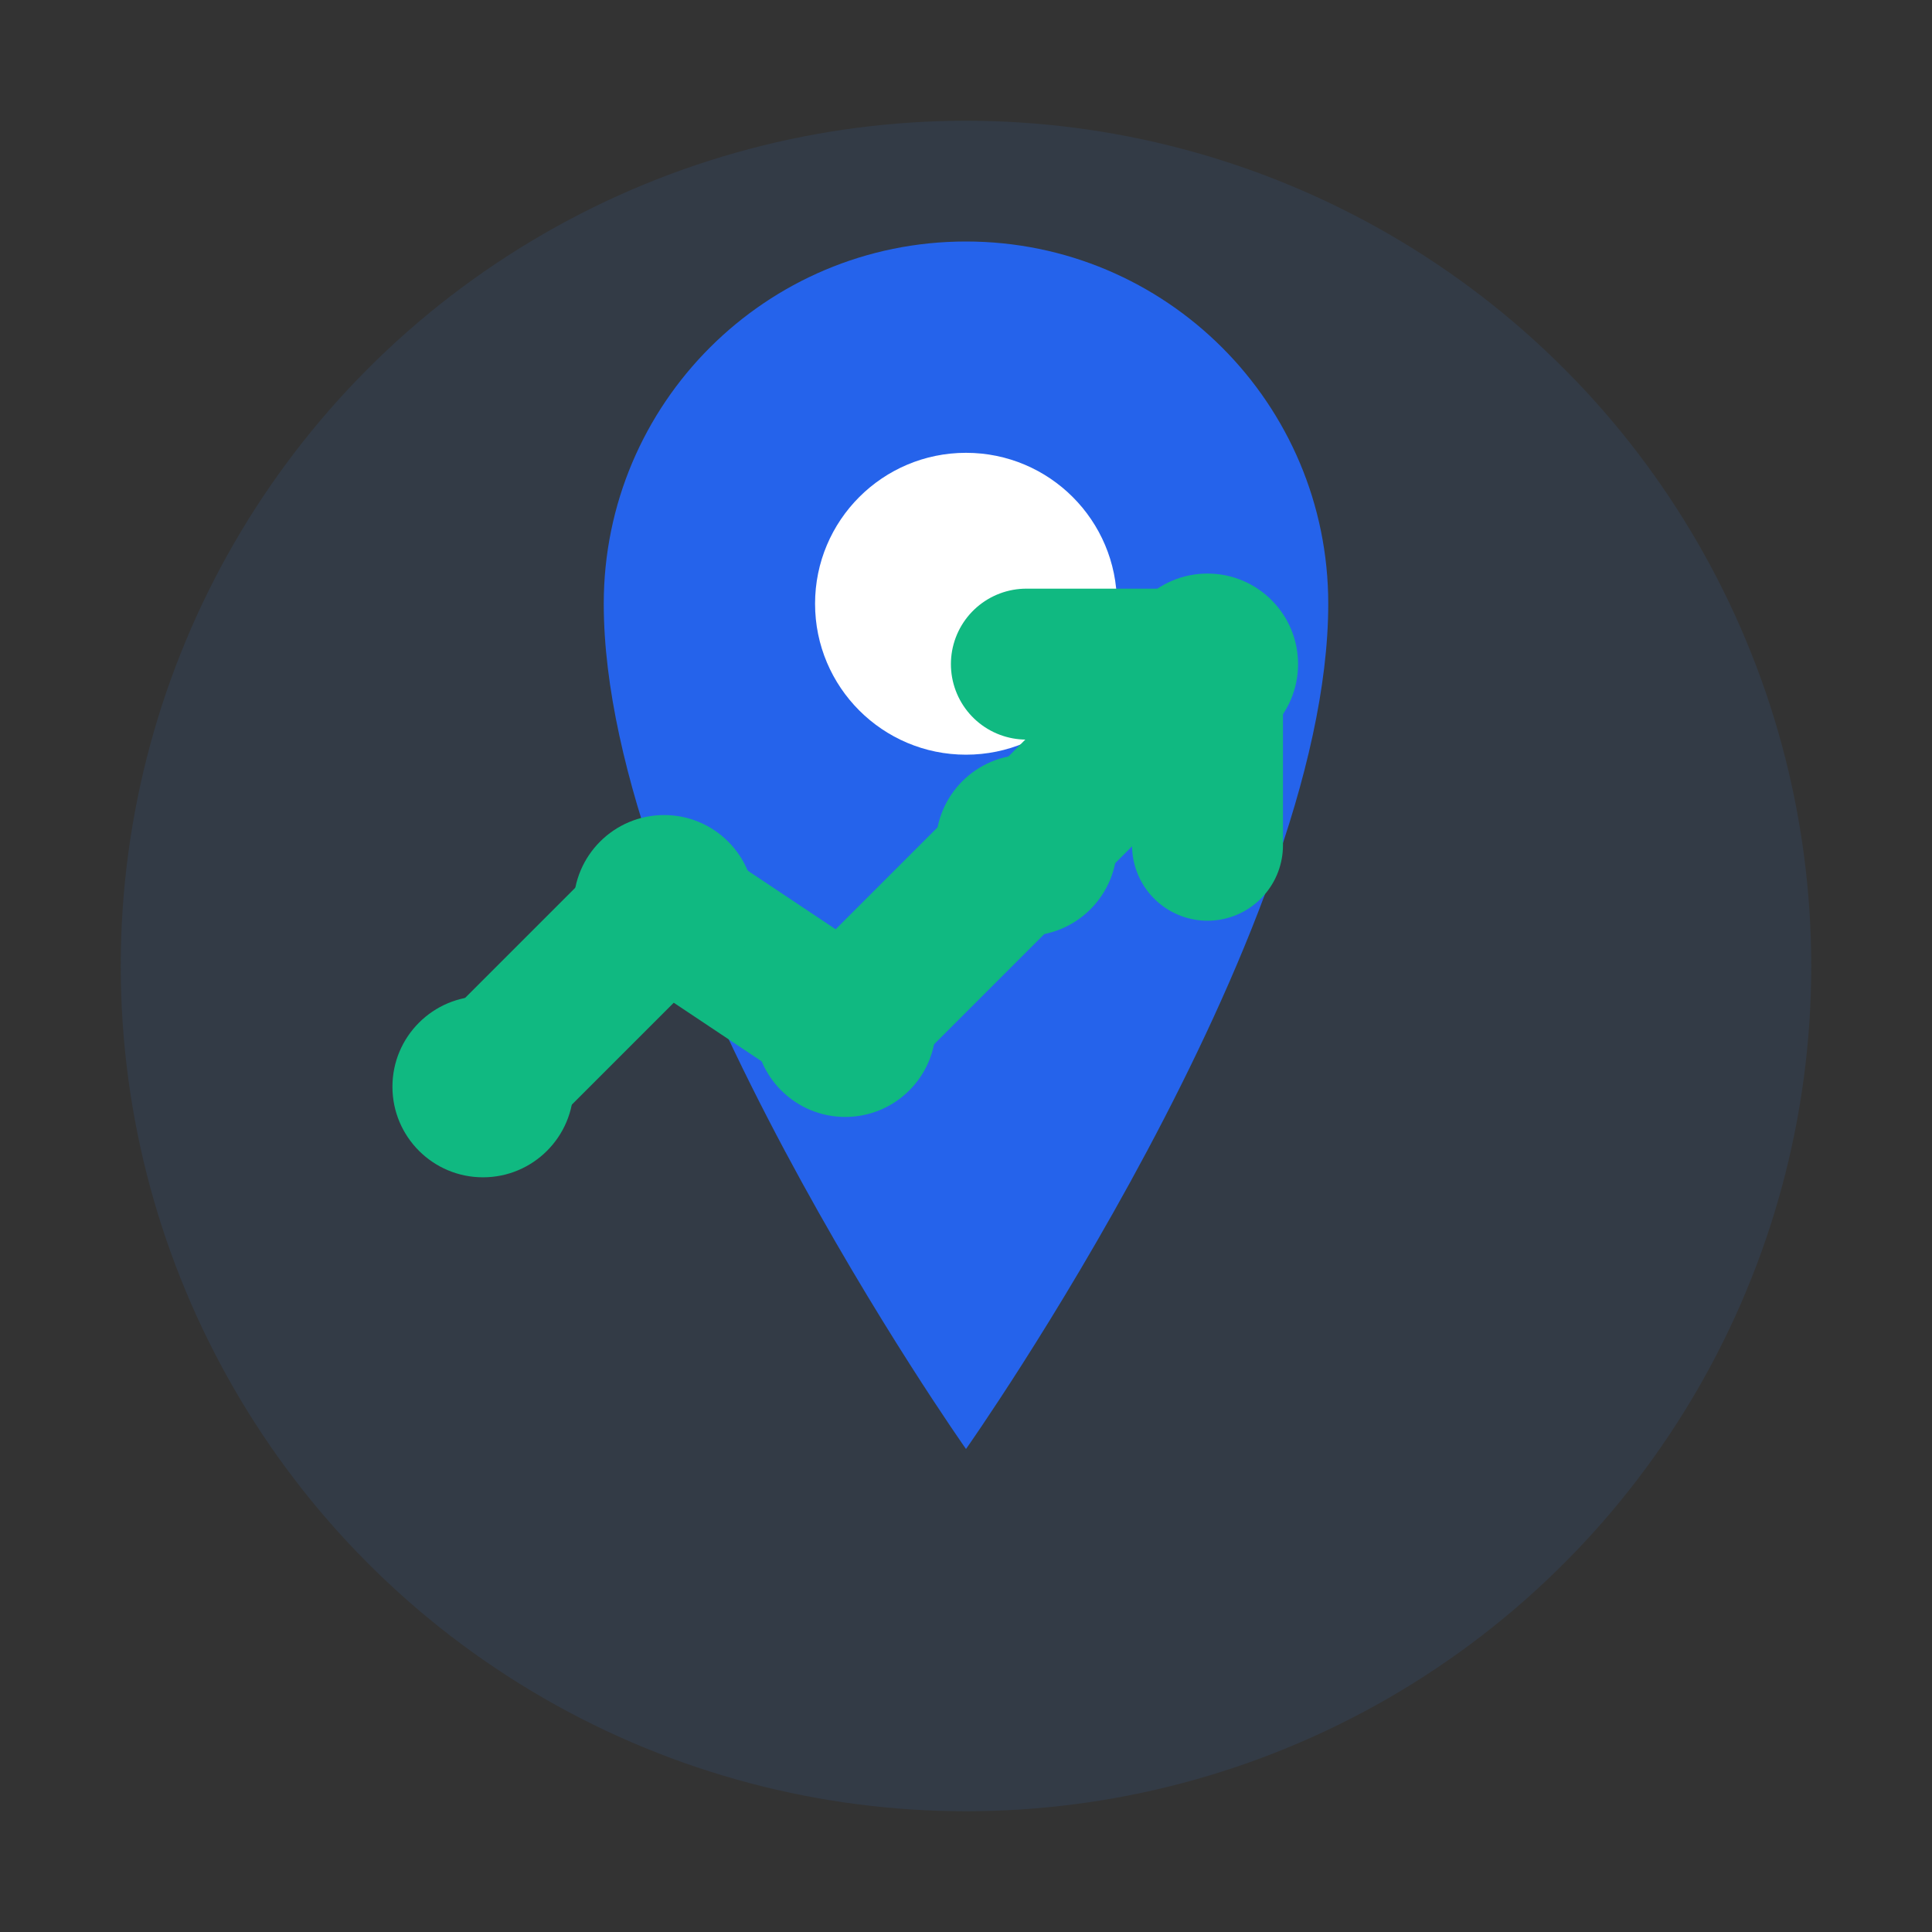
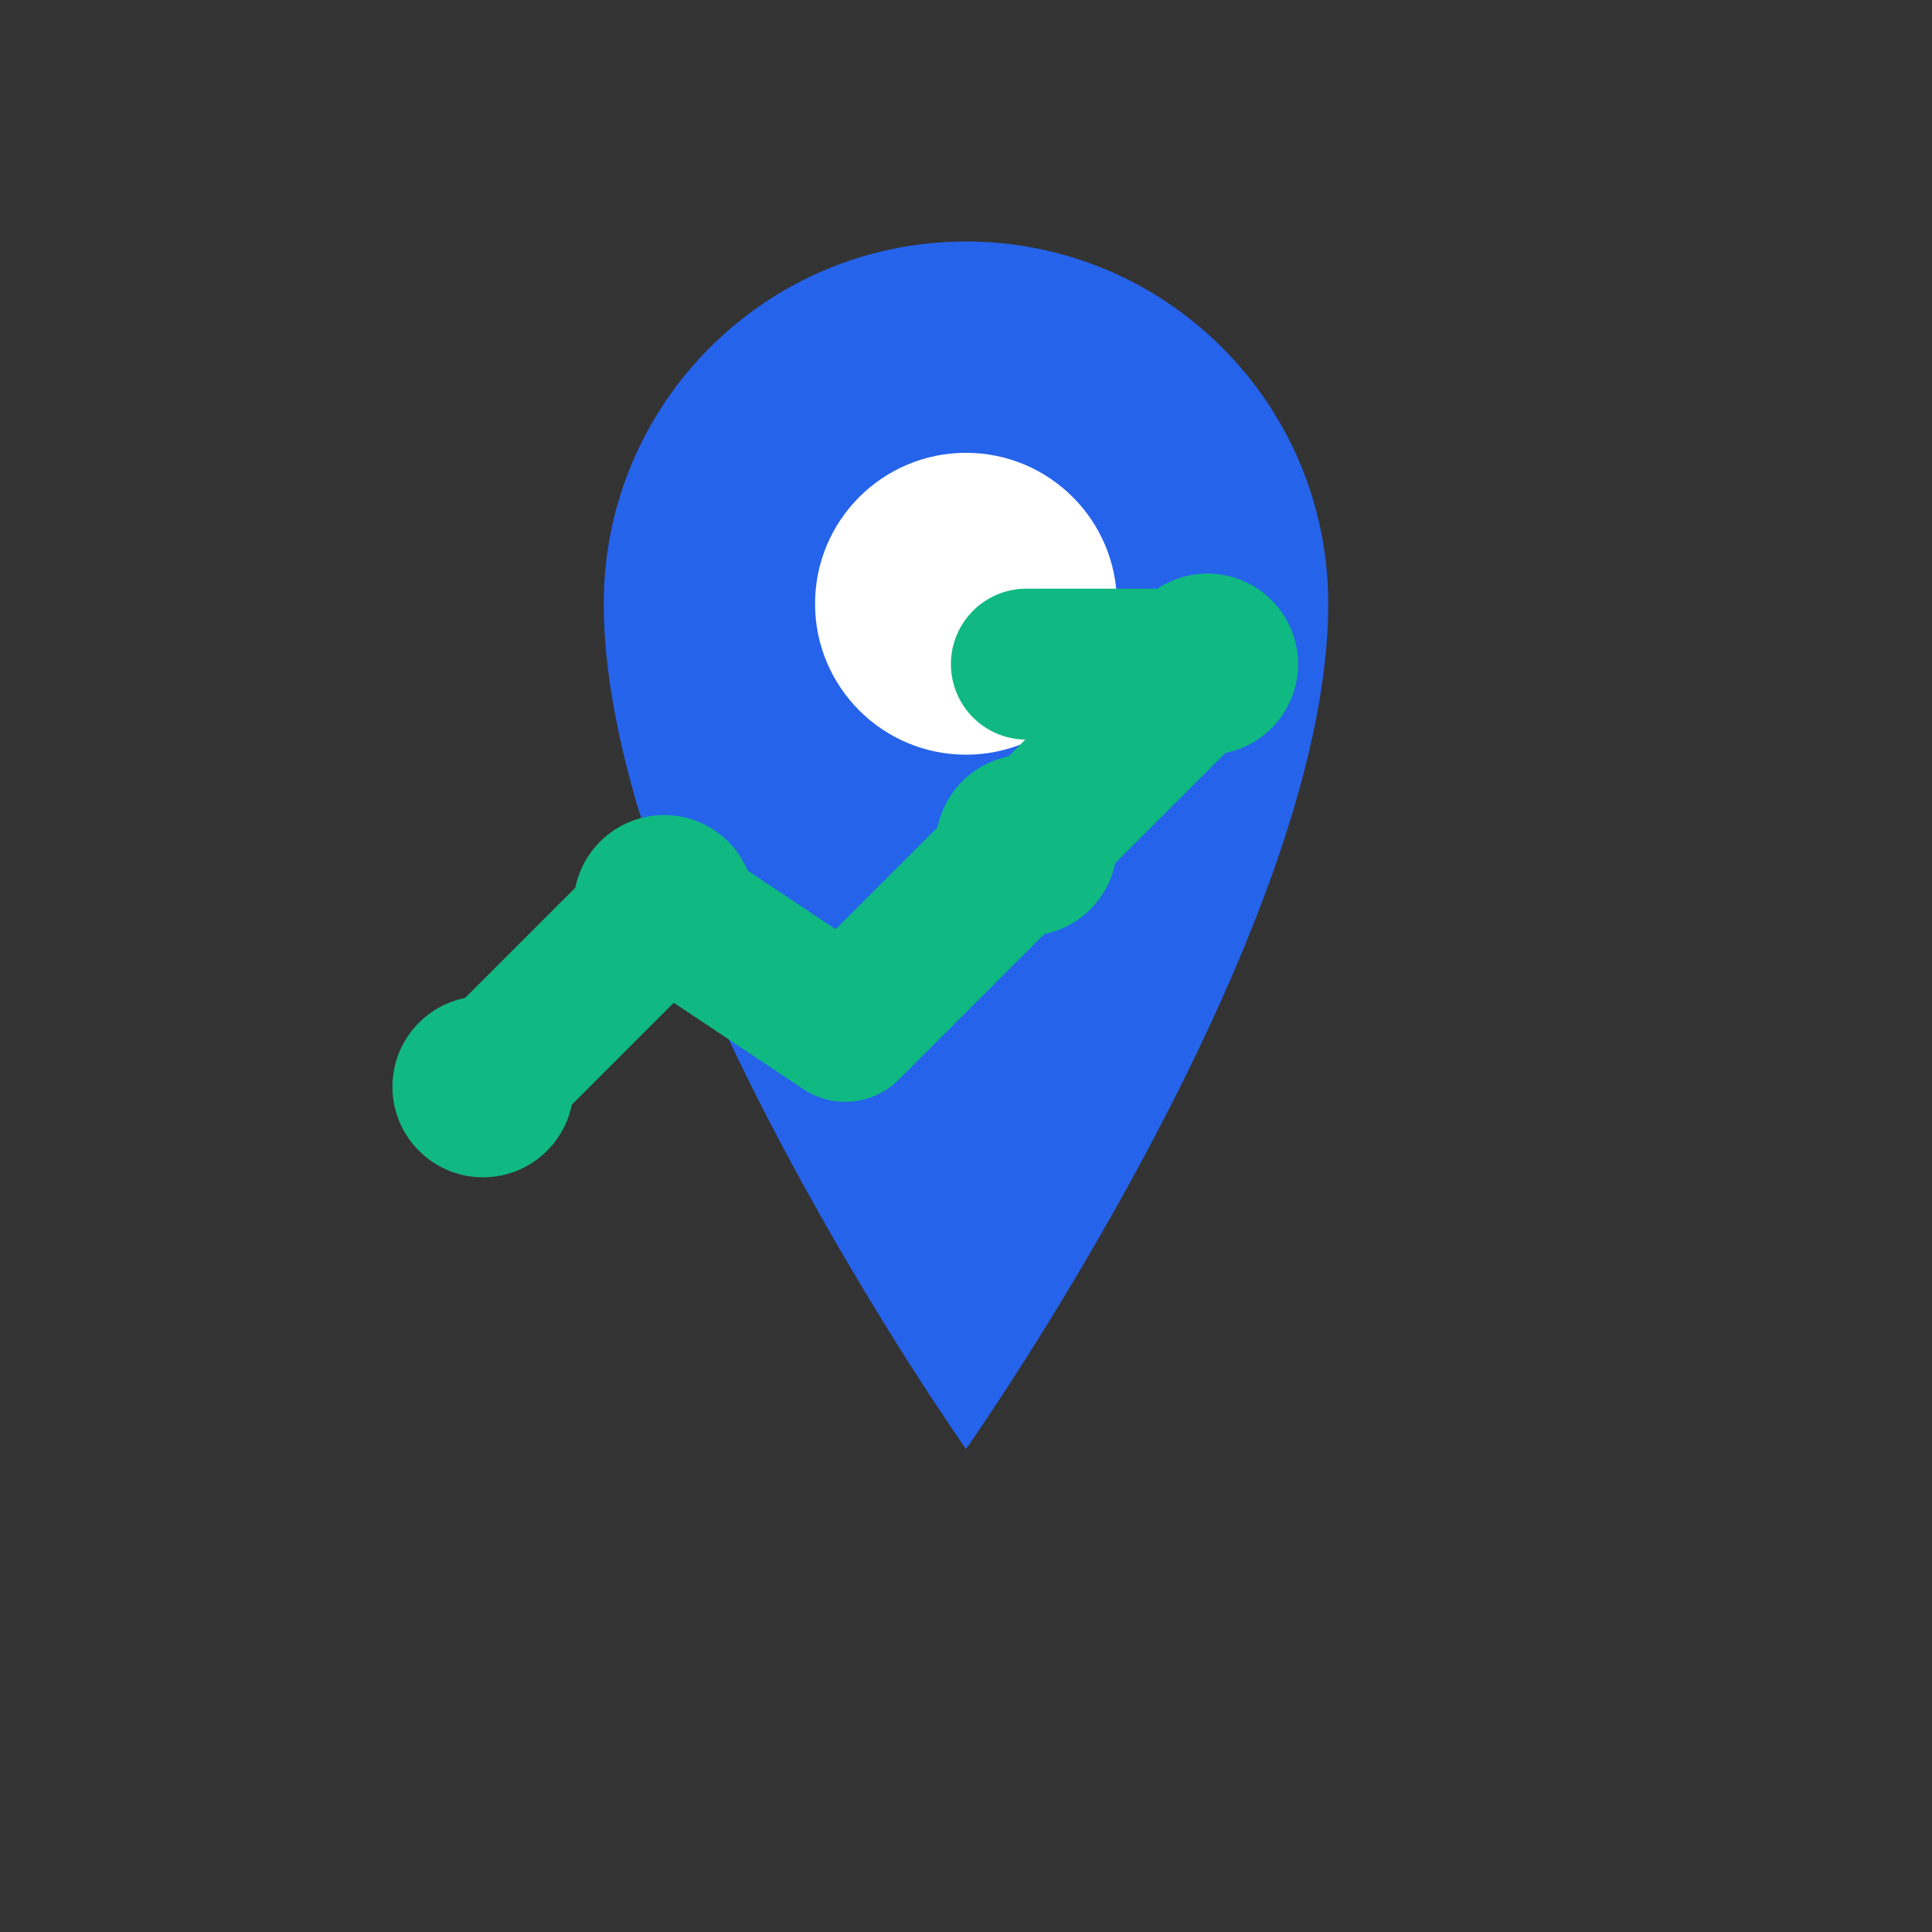
<svg xmlns="http://www.w3.org/2000/svg" width="32" height="32" viewBox="0 0 32 32" fill="none">
  <rect x="0" y="0" width="32" height="32" fill="#333333" stroke="none" />
-   <circle cx="16" cy="16" r="14" fill="#3B82F6" opacity="0.1" />
  <path d="M16 4C12.686 4 10 6.686 10 10C10 15.5 16 24 16 24C16 24 22 15.5 22 10C22 6.686 19.314 4 16 4Z" fill="#2563EB" />
  <circle cx="16" cy="10" r="2.5" fill="white" />
  <path d="M8 18L11 15L14 17L17 14L20 11" stroke="#10B981" stroke-width="2.5" stroke-linecap="round" stroke-linejoin="round" />
-   <path d="M17 11L20 11L20 14" stroke="#10B981" stroke-width="2.5" stroke-linecap="round" stroke-linejoin="round" />
+   <path d="M17 11L20 11" stroke="#10B981" stroke-width="2.5" stroke-linecap="round" stroke-linejoin="round" />
  <circle cx="8" cy="18" r="1.5" fill="#10B981" />
  <circle cx="11" cy="15" r="1.5" fill="#10B981" />
-   <circle cx="14" cy="17" r="1.5" fill="#10B981" />
  <circle cx="17" cy="14" r="1.5" fill="#10B981" />
  <circle cx="20" cy="11" r="1.5" fill="#10B981" />
</svg>